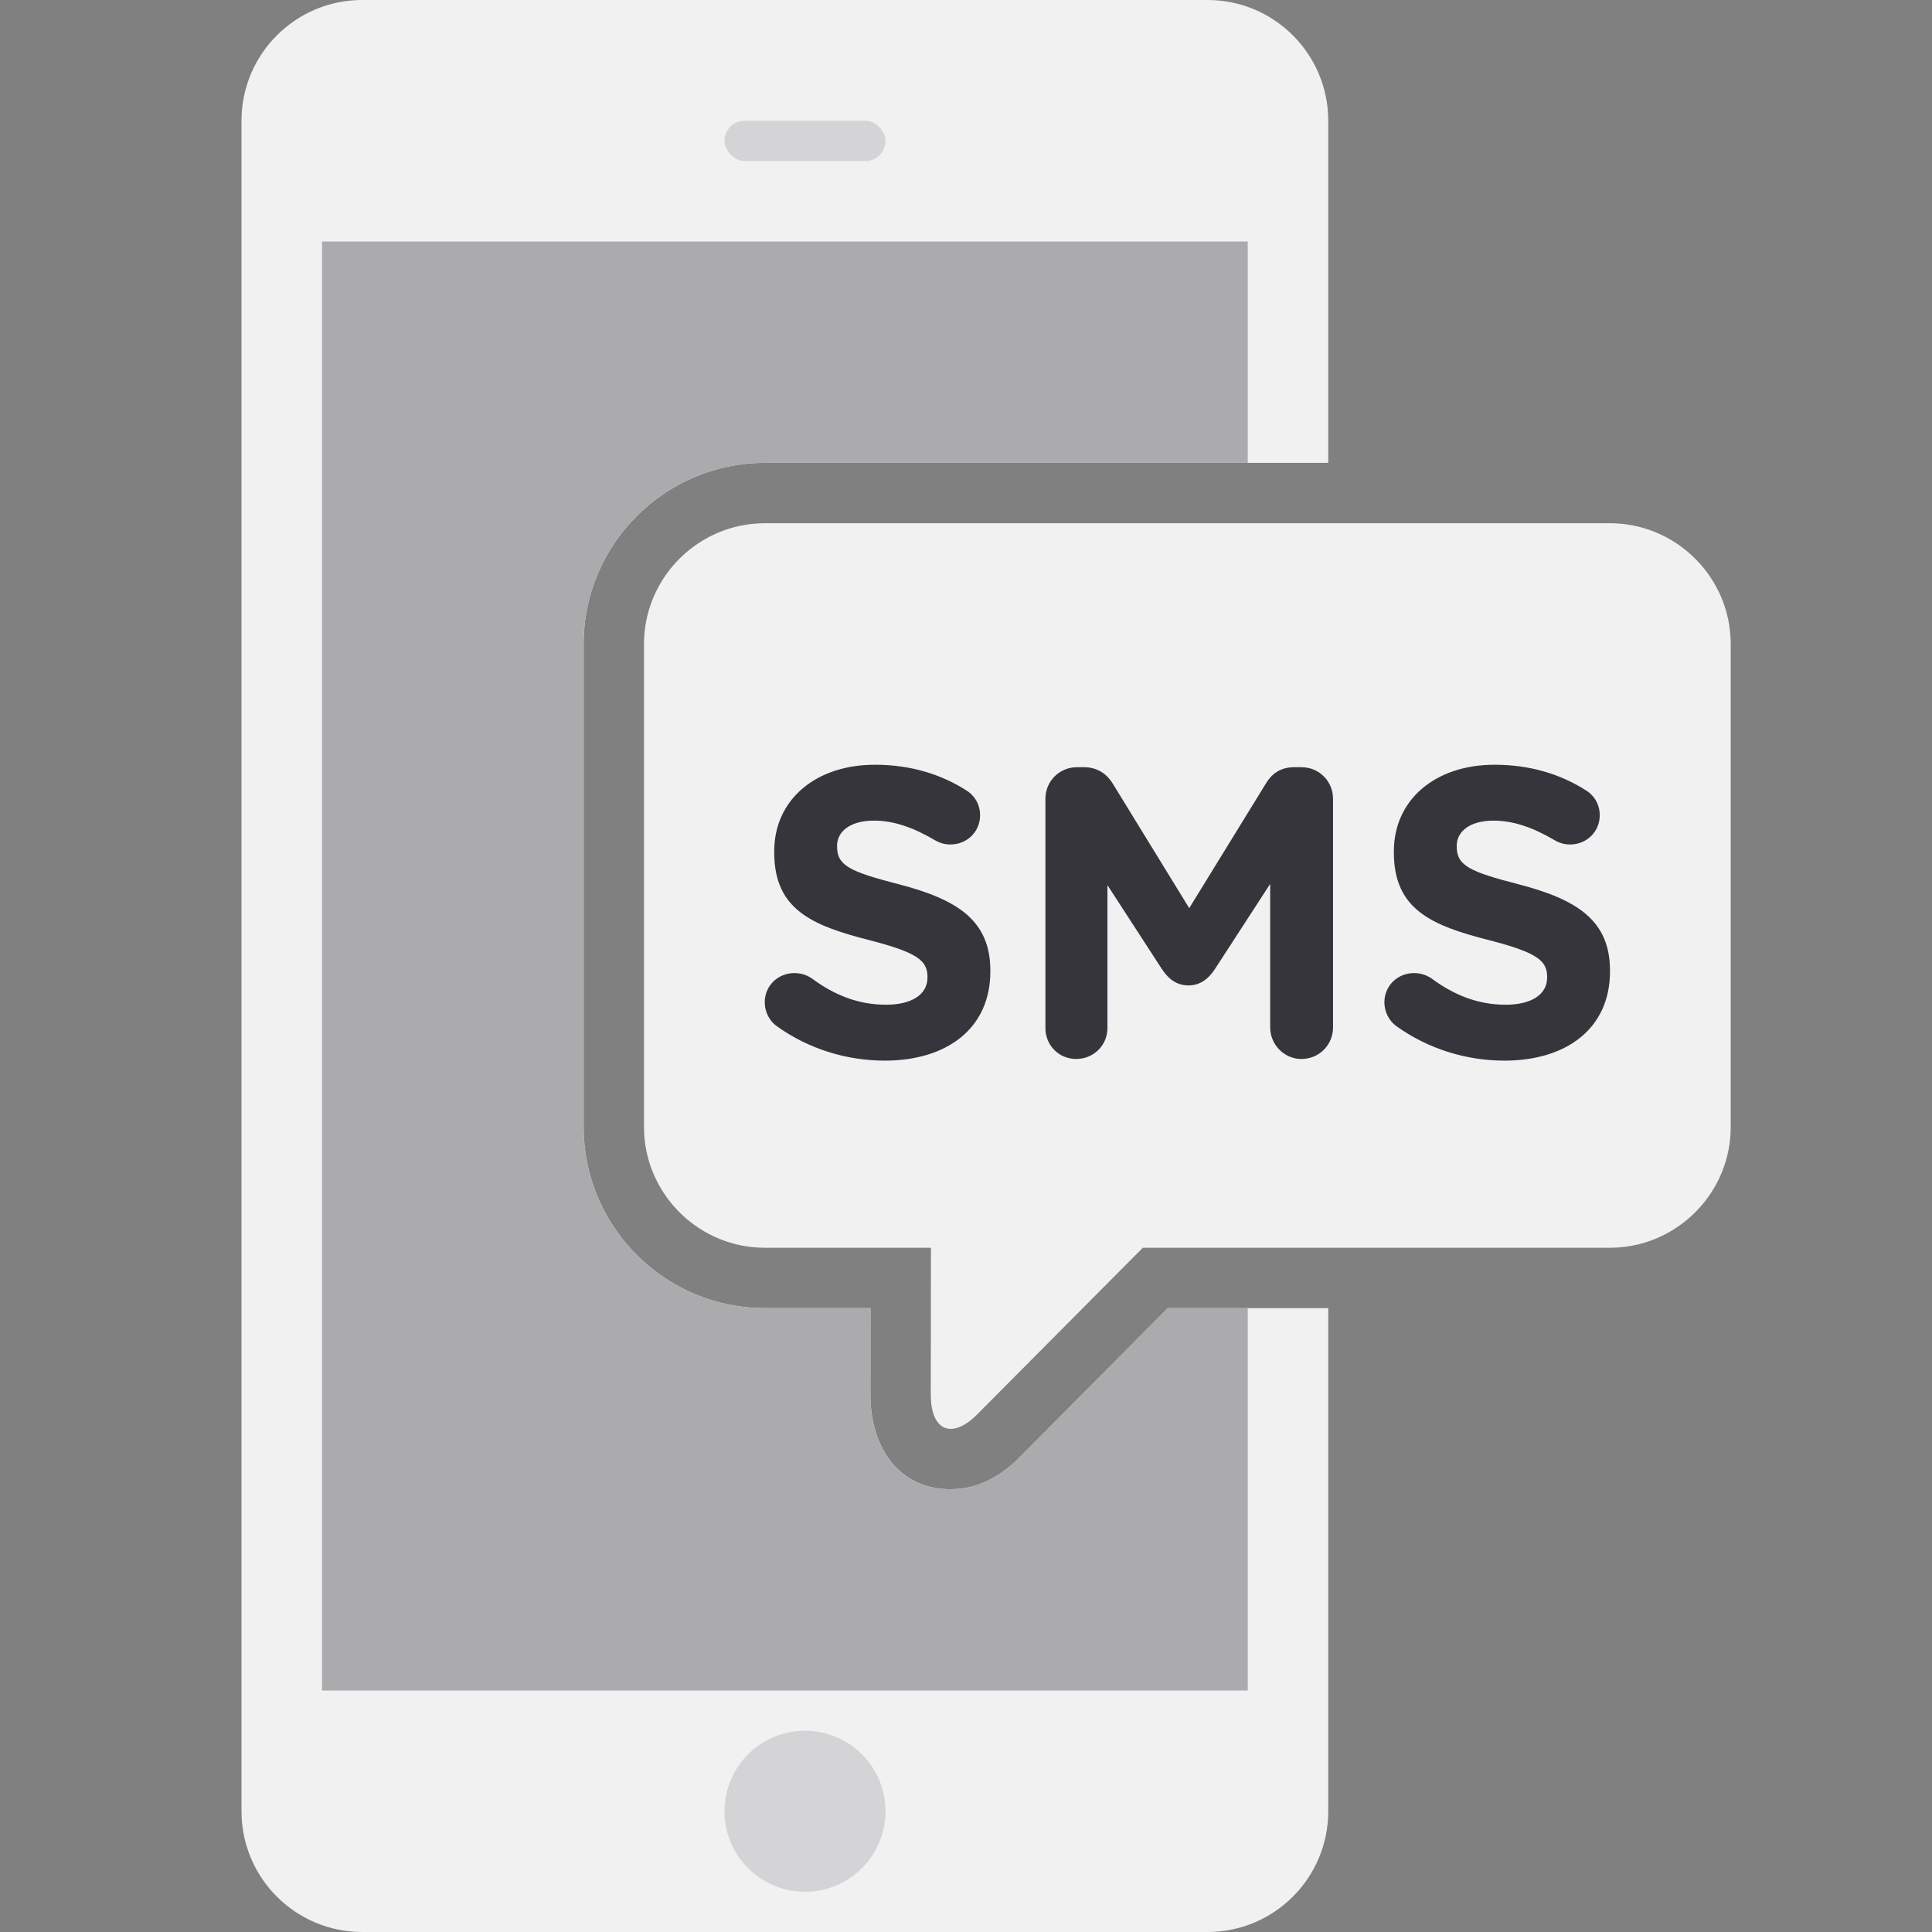
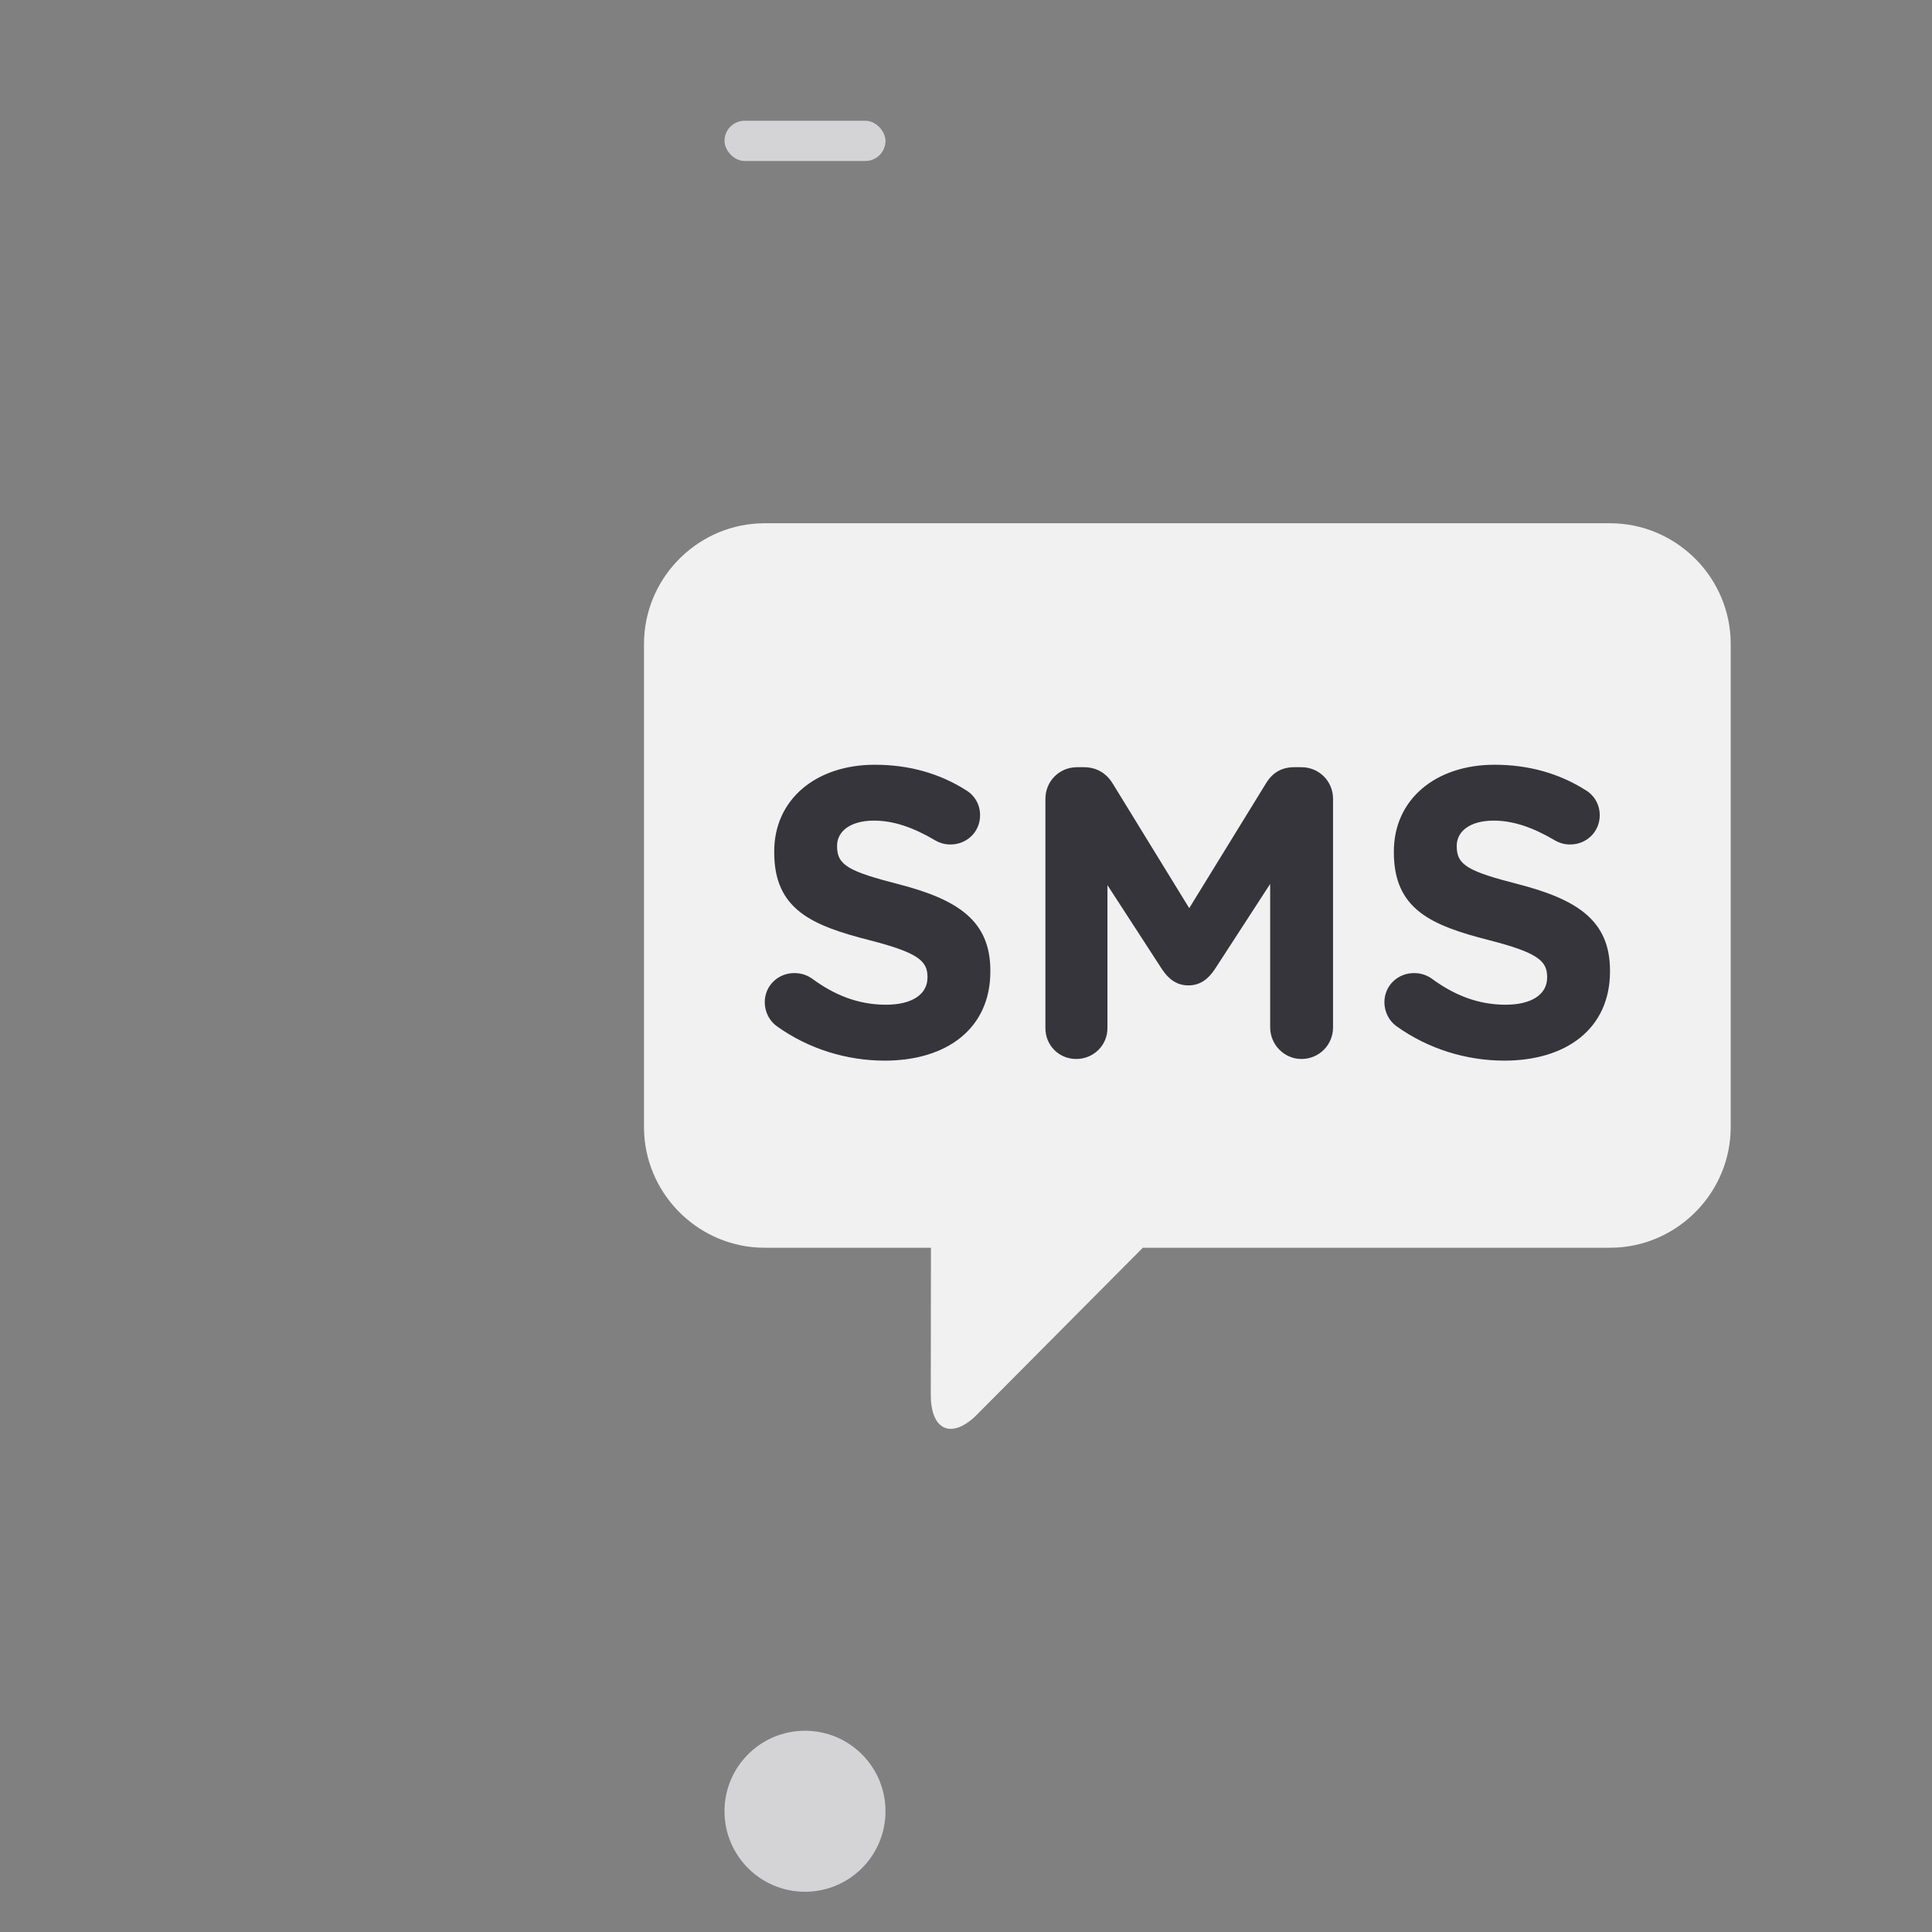
<svg xmlns="http://www.w3.org/2000/svg" width="48px" height="48px" viewBox="0 0 48 48" version="1.1">
  <rect x="0" y="0" width="48" height="48" fill="#808080" stroke="none" />
  <title>dark/registration/svg/sms-validation</title>
  <g id="dark/registration/sms-validation" stroke="none" stroke-width="1" fill="none" fill-rule="evenodd">
    <g id="Group" transform="translate(6, 0)">
-       <path d="M24,0 C25.657,-3.04359188e-16 27,1.343 27,3 L27,11.5 L13,11.5 C10.522,11.5 8.5,13.521 8.5,16 L8.5,28 L8.505,28.211 C8.616,30.592 10.592,32.5 13,32.5 L15.627,32.5 L15.625,34.648 C15.624,35.907 16.285,37 17.623,37 L17.825,36.99 C18.357,36.938 18.831,36.679 19.249,36.289 L23.016,32.5 L27,32.5 L27,45 C27,46.657 25.657,48 24,48 L3,48 C1.343,48 2.02906125e-16,46.657 0,45 L0,3 C-2.02906125e-16,1.343 1.343,3.04359188e-16 3,0 L24,0 Z" id="Combined-Shape" fill="#F1F1F2" />
-       <path d="M25,6 L25,11.5 L13,11.5 C10.522,11.5 8.5,13.521 8.5,16 L8.5,28 L8.505,28.211 C8.616,30.592 10.592,32.5 13,32.5 L15.627,32.5 L15.625,34.648 C15.624,35.907 16.285,37 17.623,37 L17.825,36.99 C18.357,36.938 18.831,36.679 19.249,36.289 L23.016,32.5 L25,32.5 L25,42 L2,42 L2,6 L25,6 Z" id="Combined-Shape" fill="#ABABAD" />
      <rect id="Rectangle-Copy-3" fill="#D4D4D6" x="12" y="3" width="4" height="1" rx="0.5" />
      <circle id="Oval" fill="#D4D4D6" cx="14" cy="45" r="2" />
      <path d="M33.999,13 C35.59,13 36.902,14.255 36.994,15.824 L36.999,16 L36.999,28 C36.999,29.591 35.743,30.903 34.174,30.995 L33.999,31 L22.393,31 L18.226,35.192 C18.003,35.4 17.796,35.5 17.623,35.5 C17.347,35.5 17.158,35.249 17.129,34.782 L17.125,34.65 L17.129,31 L13,31 C11.409,31 10.097,29.745 10.005,28.176 L10,28 L10,16 C10,14.409 11.255,13.097 12.824,13.005 L13,13 L33.999,13 Z" id="Path" fill="#F1F1F2" fill-rule="nonzero" />
      <path d="M15.736,19 C16.604,19 17.359,19.225 18.002,19.633 C18.176,19.735 18.35,19.949 18.35,20.256 C18.35,20.664 18.023,20.981 17.614,20.981 C17.461,20.981 17.339,20.94 17.216,20.868 C16.696,20.562 16.206,20.388 15.716,20.388 C15.113,20.388 14.797,20.664 14.797,21.011 L14.797,21.011 L14.797,21.032 C14.797,21.501 15.103,21.654 16.338,21.971 C17.788,22.349 18.605,22.869 18.605,24.115 L18.605,24.115 L18.605,24.135 C18.605,25.554 17.523,26.351 15.981,26.351 C15.042,26.351 14.092,26.065 13.296,25.493 C13.123,25.37 13,25.146 13,24.901 C13,24.492 13.327,24.176 13.735,24.176 C13.939,24.176 14.082,24.247 14.184,24.319 C14.725,24.717 15.317,24.962 16.012,24.962 C16.655,24.962 17.043,24.707 17.043,24.288 L17.043,24.288 L17.043,24.268 C17.043,23.87 16.798,23.666 15.603,23.359 C14.164,22.992 13.235,22.594 13.235,21.175 L13.235,21.175 L13.235,21.154 C13.235,19.858 14.276,19 15.736,19 Z M31.131,19 C31.999,19 32.754,19.225 33.398,19.633 C33.571,19.735 33.745,19.949 33.745,20.256 C33.745,20.664 33.418,20.981 33.01,20.981 C32.857,20.981 32.734,20.94 32.612,20.868 C32.091,20.562 31.601,20.388 31.111,20.388 C30.509,20.388 30.192,20.664 30.192,21.011 L30.192,21.011 L30.192,21.032 C30.192,21.501 30.498,21.654 31.734,21.971 C33.183,22.349 34,22.869 34,24.115 L34,24.115 L34,24.135 C34,25.554 32.918,26.351 31.376,26.351 C30.437,26.351 29.488,26.065 28.691,25.493 C28.518,25.37 28.395,25.146 28.395,24.901 C28.395,24.492 28.722,24.176 29.13,24.176 C29.334,24.176 29.477,24.247 29.579,24.319 C30.121,24.717 30.713,24.962 31.407,24.962 C32.05,24.962 32.438,24.707 32.438,24.288 L32.438,24.288 L32.438,24.268 C32.438,23.87 32.193,23.666 30.999,23.359 C29.559,22.992 28.63,22.594 28.63,21.175 L28.63,21.175 L28.63,21.154 C28.63,19.858 29.671,19 31.131,19 Z M20.932,19.061 C21.269,19.061 21.504,19.235 21.647,19.47 L21.647,19.47 L23.546,22.563 L25.455,19.459 C25.618,19.194 25.843,19.061 26.159,19.061 L26.159,19.061 L26.333,19.061 C26.772,19.061 27.119,19.408 27.119,19.847 L27.119,19.847 L27.119,25.524 C27.119,25.963 26.772,26.31 26.333,26.31 C25.904,26.31 25.557,25.952 25.557,25.524 L25.557,25.524 L25.557,21.961 L24.179,24.084 C24.016,24.329 23.811,24.482 23.526,24.482 C23.24,24.482 23.035,24.329 22.872,24.084 L22.872,24.084 L21.514,21.991 L21.514,25.544 C21.514,25.973 21.167,26.31 20.738,26.31 C20.31,26.31 19.973,25.973 19.973,25.544 L19.973,25.544 L19.973,19.847 C19.973,19.408 20.32,19.061 20.759,19.061 L20.759,19.061 Z" id="Combined-Shape-Copy" fill="#35353B" fill-rule="nonzero" />
    </g>
  </g>
</svg>